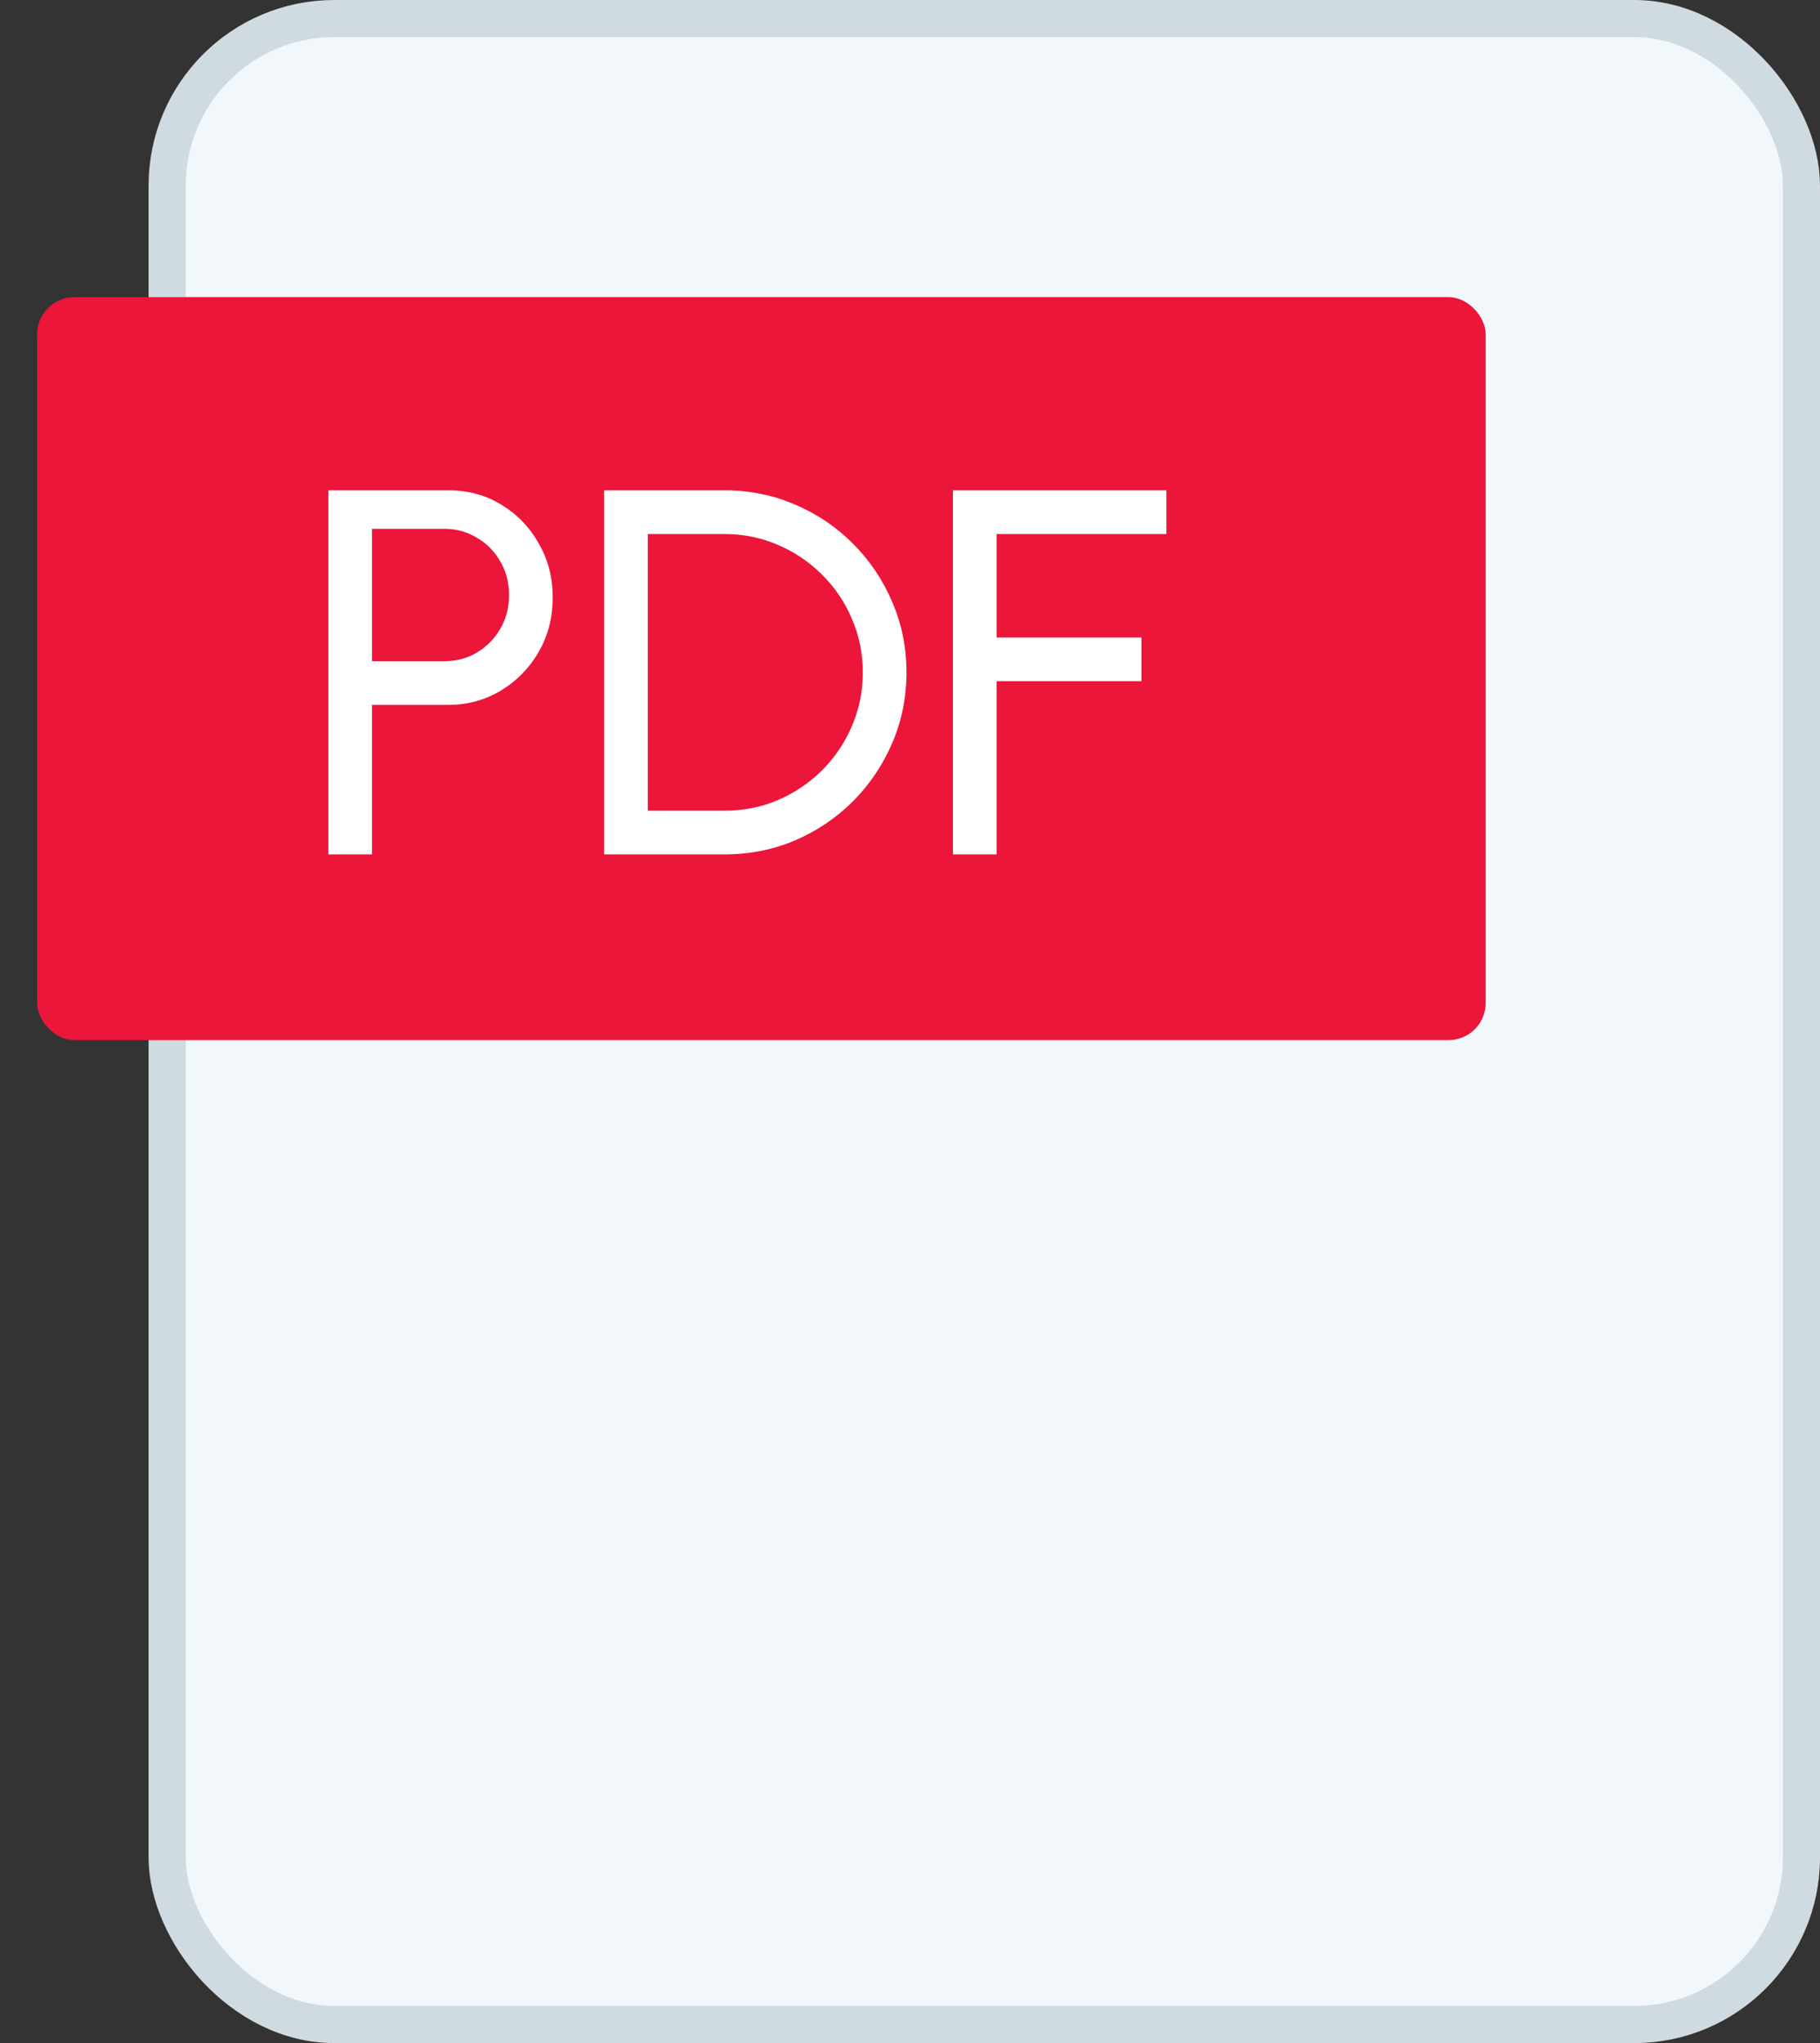
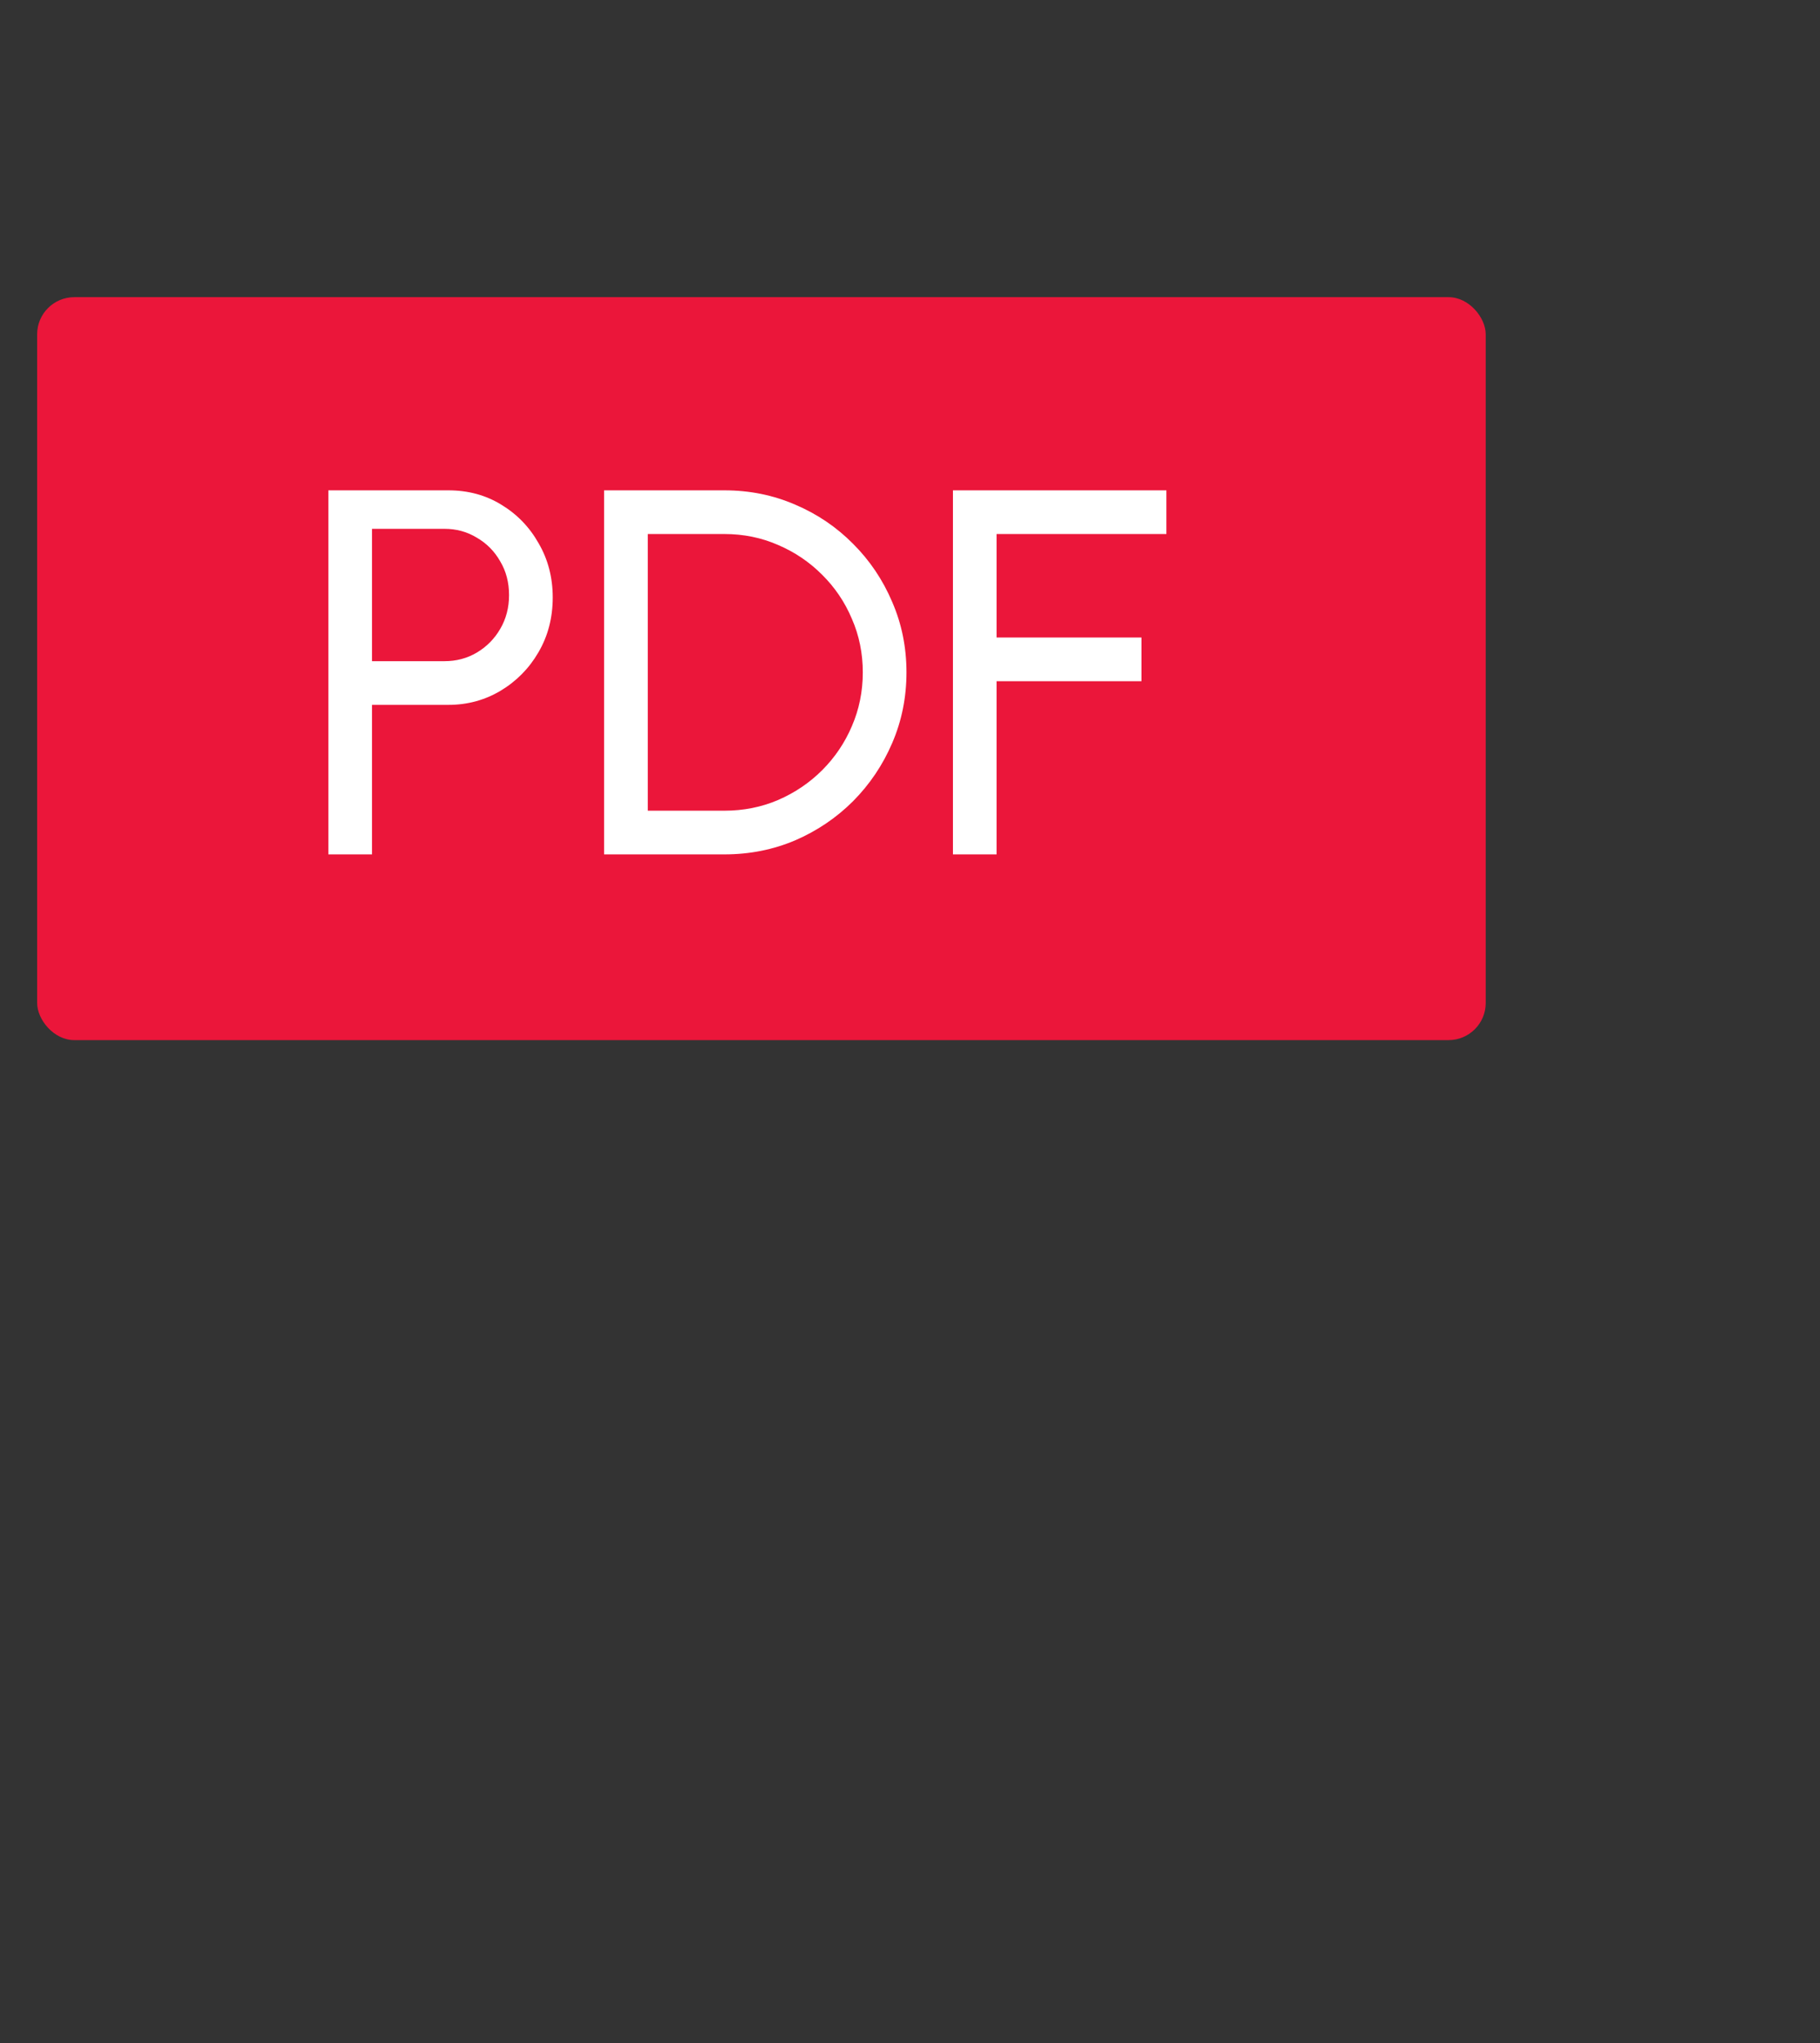
<svg xmlns="http://www.w3.org/2000/svg" width="49" height="55" viewBox="0 0 49 55" fill="none">
  <rect x="0" y="0" width="49" height="55" fill="#333333" stroke="none" />
-   <rect x="4.5" y="0.5" width="44" height="54" rx="4.5" fill="#F2F7FC" stroke="#D0DBE1" />
  <rect x="1" y="8" width="39" height="20" rx="1" fill="#EB163A" />
  <path d="M8.84 23V13.2H12.074C12.601 13.2 13.075 13.328 13.495 13.585C13.92 13.842 14.256 14.189 14.503 14.628C14.755 15.062 14.881 15.547 14.881 16.084C14.881 16.63 14.753 17.122 14.496 17.561C14.244 17.995 13.903 18.34 13.474 18.597C13.049 18.849 12.583 18.975 12.074 18.975H10.016V23H8.84ZM10.016 17.799H11.969C12.286 17.799 12.576 17.722 12.837 17.568C13.103 17.409 13.313 17.197 13.467 16.931C13.626 16.66 13.705 16.357 13.705 16.021C13.705 15.68 13.626 15.377 13.467 15.111C13.313 14.84 13.103 14.628 12.837 14.474C12.576 14.315 12.286 14.236 11.969 14.236H10.016V17.799ZM16.264 23V13.2H19.505C20.181 13.2 20.816 13.328 21.409 13.585C22.002 13.837 22.522 14.189 22.97 14.642C23.418 15.09 23.768 15.61 24.02 16.203C24.276 16.791 24.405 17.423 24.405 18.1C24.405 18.777 24.276 19.411 24.02 20.004C23.768 20.592 23.418 21.112 22.97 21.565C22.522 22.013 22.002 22.365 21.409 22.622C20.816 22.874 20.181 23 19.505 23H16.264ZM17.44 21.824H19.505C20.018 21.824 20.499 21.728 20.947 21.537C21.399 21.341 21.796 21.073 22.137 20.732C22.477 20.391 22.744 19.997 22.935 19.549C23.131 19.096 23.229 18.613 23.229 18.1C23.229 17.587 23.131 17.106 22.935 16.658C22.744 16.205 22.475 15.809 22.13 15.468C21.789 15.127 21.395 14.861 20.947 14.67C20.499 14.474 20.018 14.376 19.505 14.376H17.44V21.824ZM25.656 23V13.2H31.403V14.376H26.832V17.162H30.731V18.338H26.832V23H25.656Z" fill="white" />
</svg>